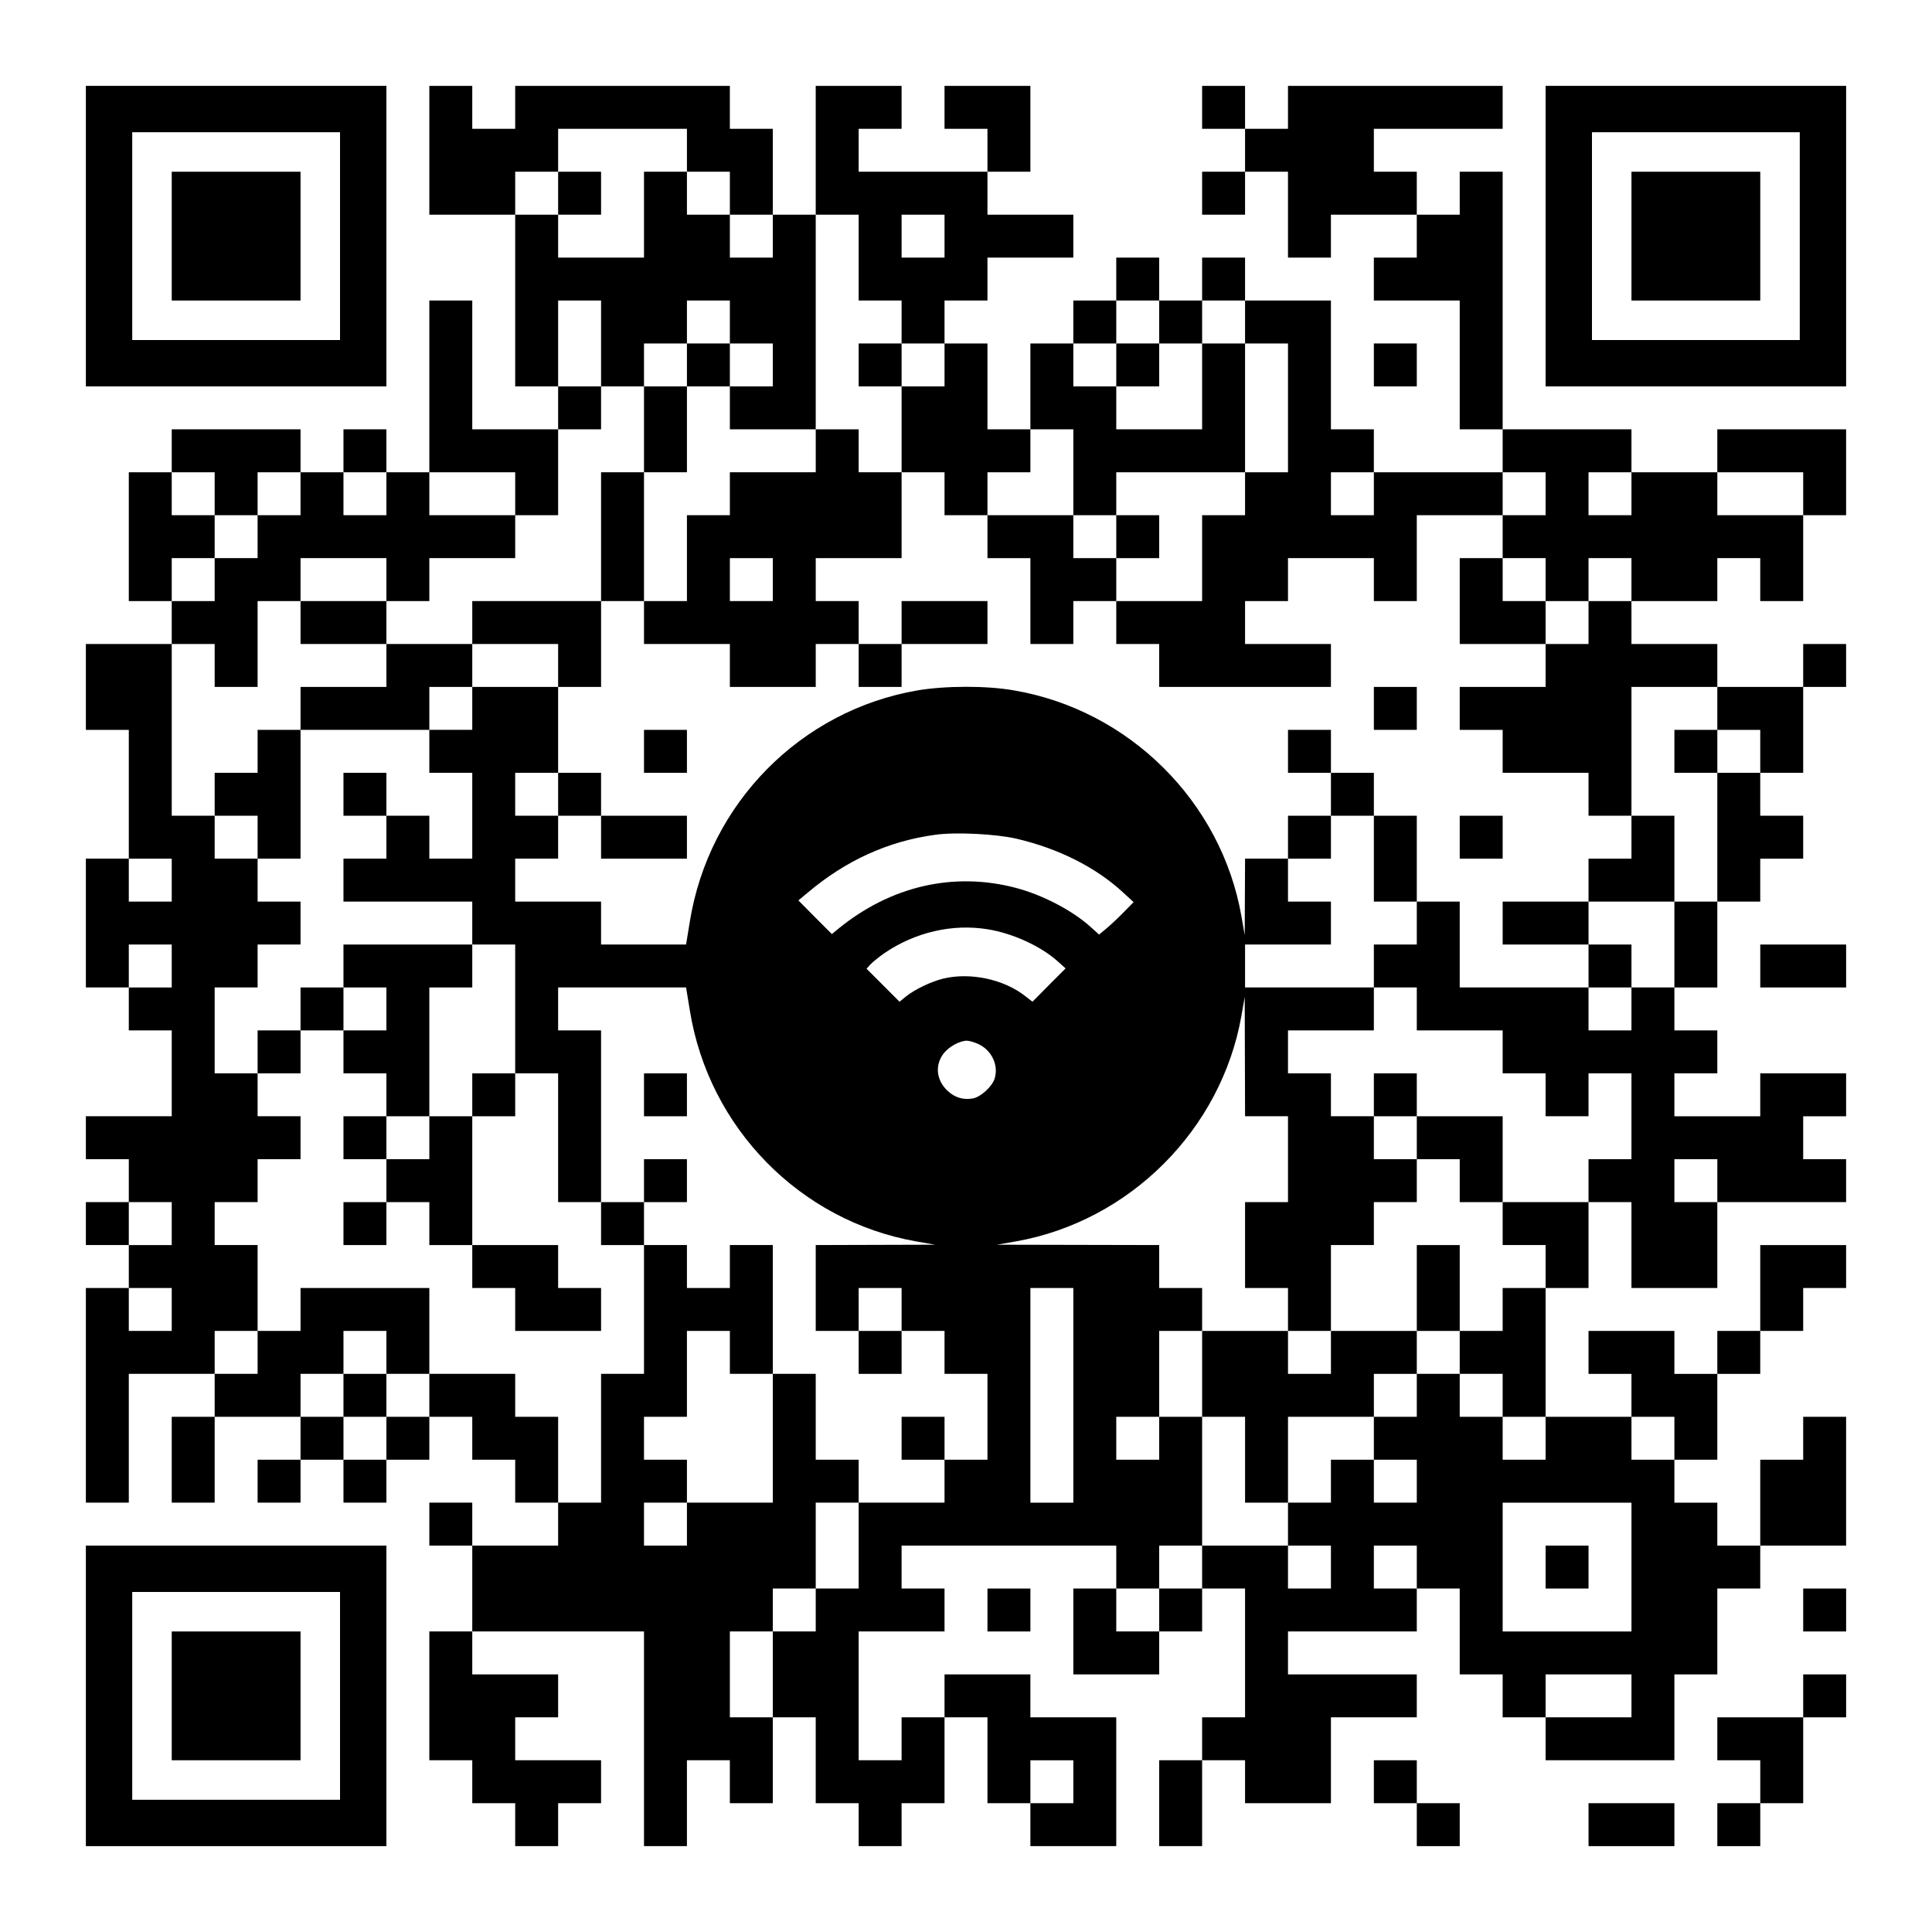
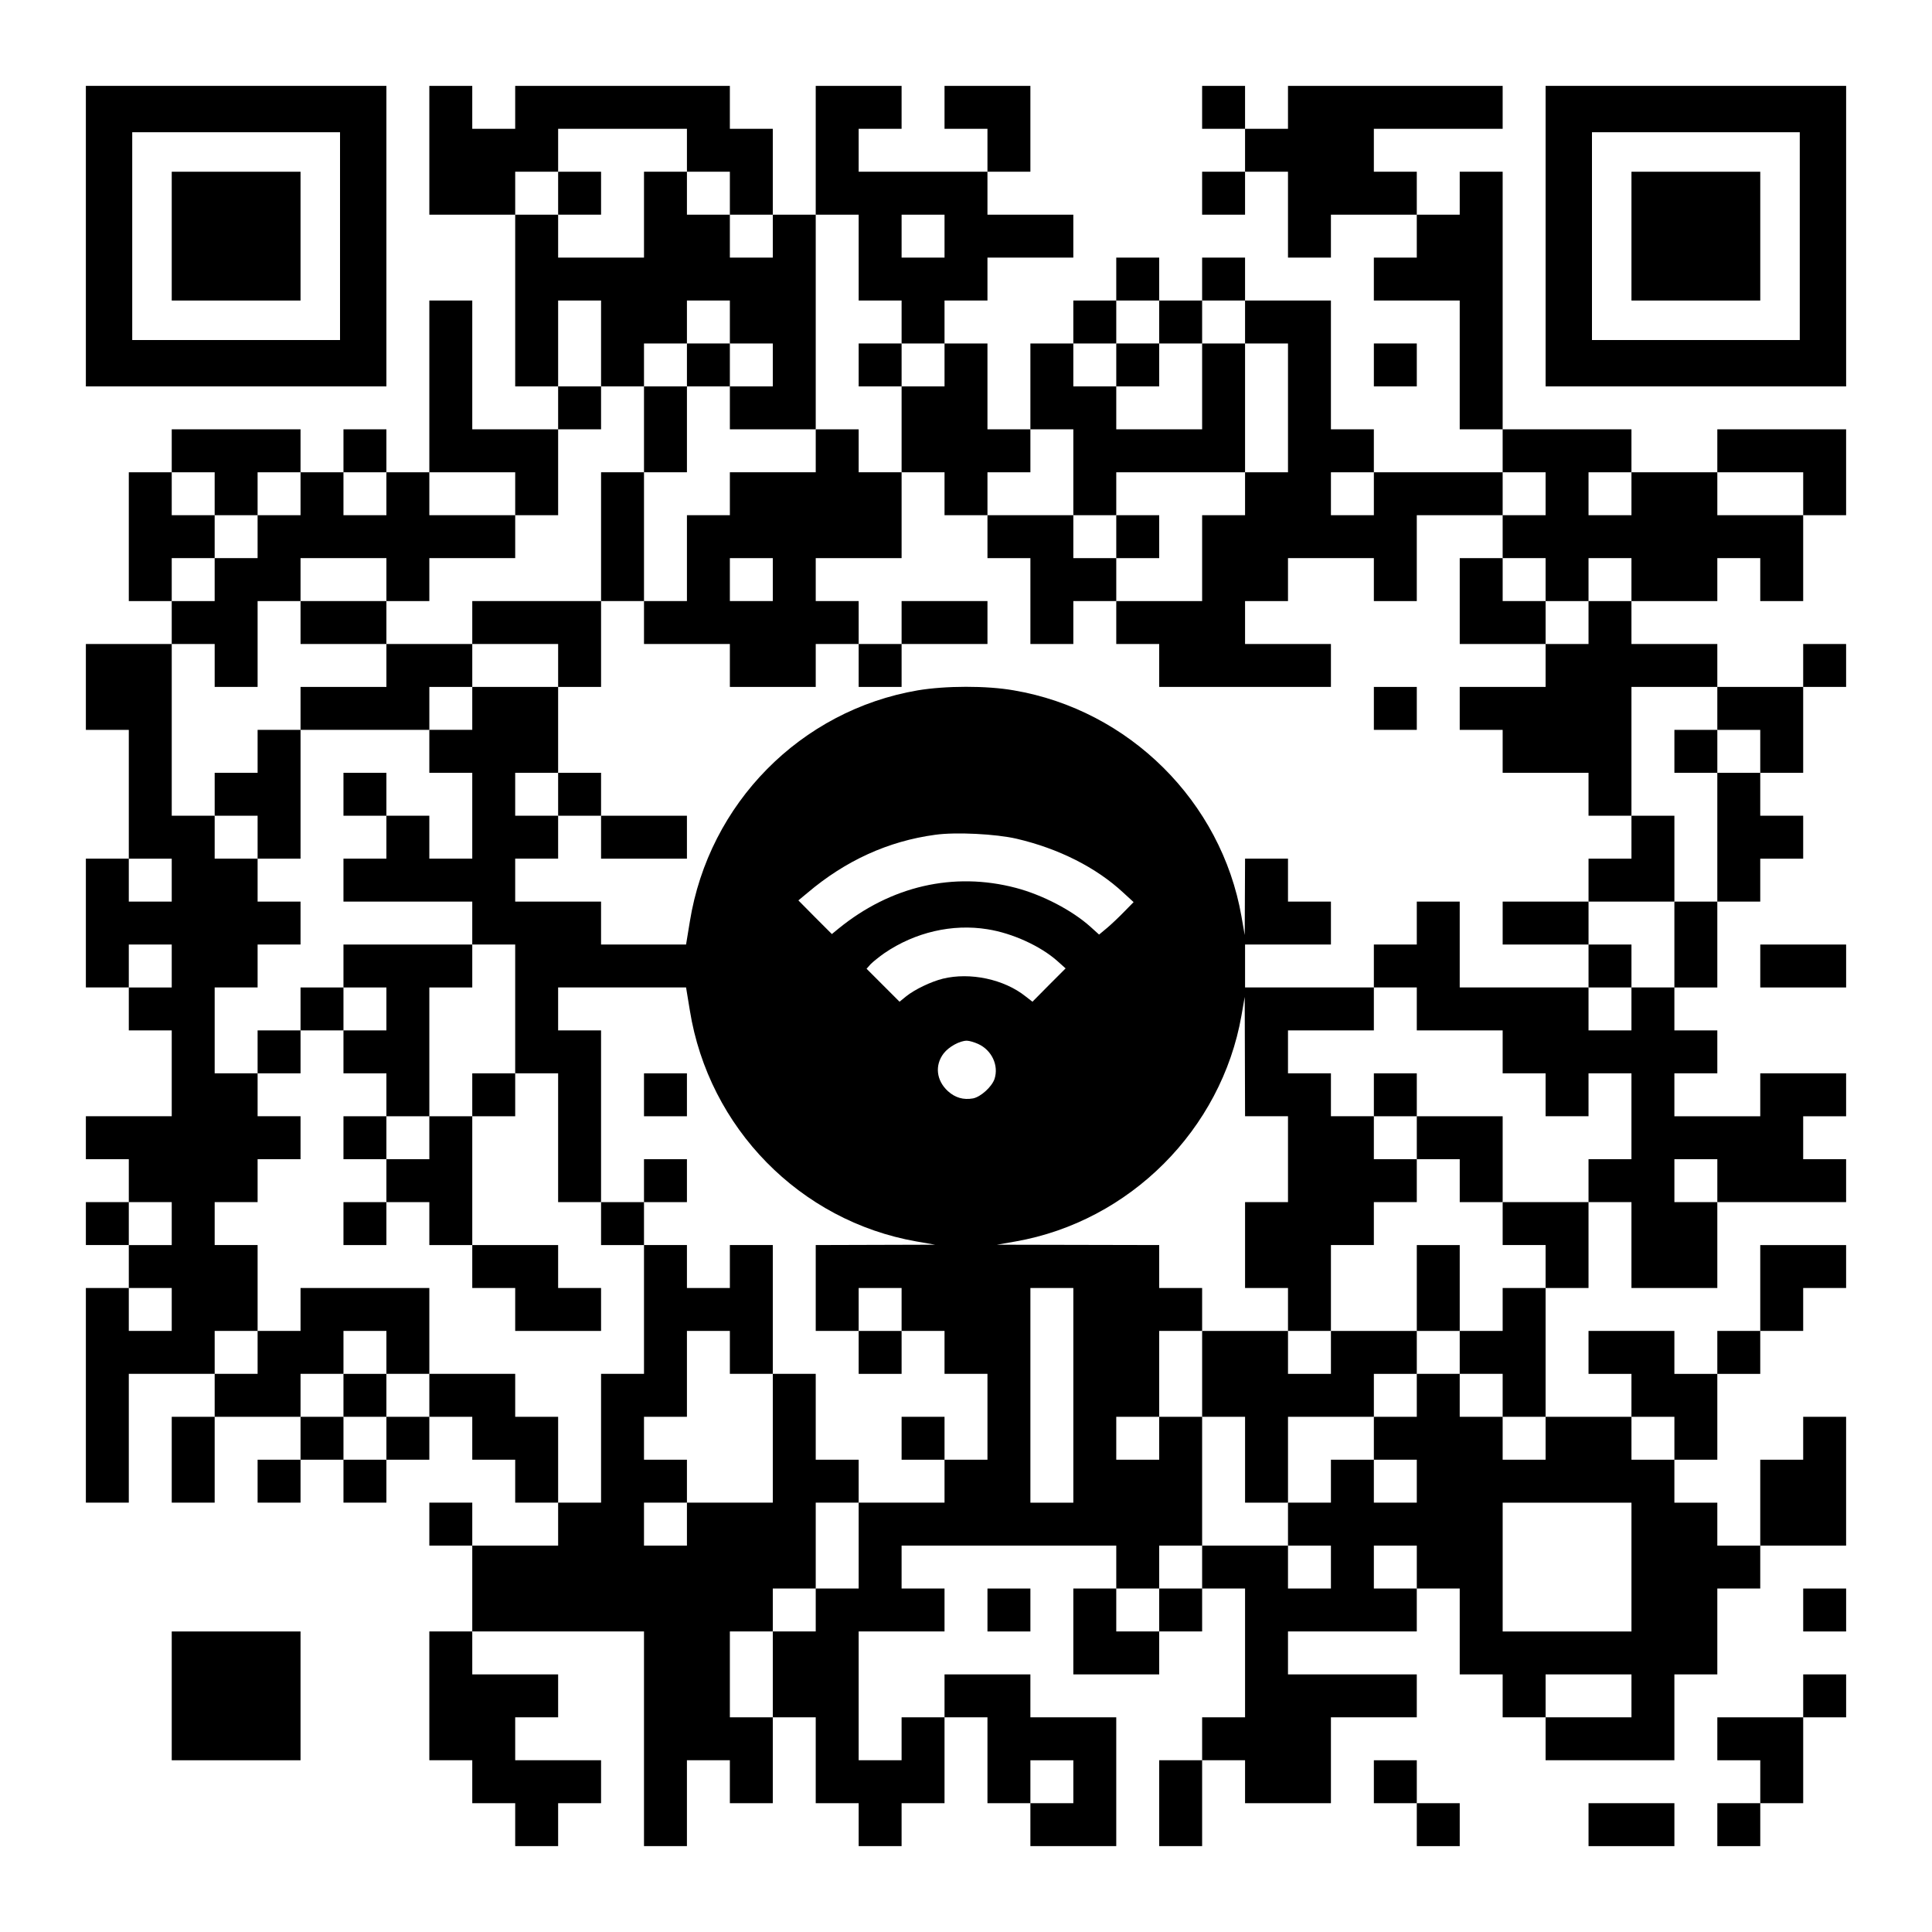
<svg xmlns="http://www.w3.org/2000/svg" version="1.0" width="1125px" height="1125px" viewBox="0 0 1125 1125" preserveAspectRatio="xMidYMid meet">
  <g transform="translate(0,1125) scale(0.1,-0.1)" fill="#000000" stroke="none">
    <path d="M500 9875 l0 -875 875 0 875 0 0 875 0 875 -875 0 -875 0 0 -875z m1480 0 l0 -605 -605 0 -605 0 0 605 0 605 605 0 605 0 0 -605z" />
    <path d="M1000 9875 l0 -375 375 0 375 0 0 375 0 375 -375 0 -375 0 0 -375z" />
    <path d="M2500 10375 l0 -375 250 0 250 0 0 -500 0 -500 125 0 125 0 0 -125 0 -125 -250 0 -250 0 0 375 0 375 -125 0 -125 0 0 -500 0 -500 -125 0 -125 0 0 125 0 125 -125 0 -125 0 0 -125 0 -125 -125 0 -125 0 0 125 0 125 -375 0 -375 0 0 -125 0 -125 -125 0 -125 0 0 -375 0 -375 125 0 125 0 0 -125 0 -125 -250 0 -250 0 0 -250 0 -250 125 0 125 0 0 -375 0 -375 -125 0 -125 0 0 -375 0 -375 125 0 125 0 0 -125 0 -125 125 0 125 0 0 -250 0 -250 -250 0 -250 0 0 -125 0 -125 125 0 125 0 0 -125 0 -125 -125 0 -125 0 0 -125 0 -125 125 0 125 0 0 -125 0 -125 -125 0 -125 0 0 -625 0 -625 125 0 125 0 0 375 0 375 250 0 250 0 0 -125 0 -125 -125 0 -125 0 0 -250 0 -250 125 0 125 0 0 250 0 250 250 0 250 0 0 -125 0 -125 -125 0 -125 0 0 -125 0 -125 125 0 125 0 0 125 0 125 125 0 125 0 0 -125 0 -125 125 0 125 0 0 125 0 125 125 0 125 0 0 125 0 125 125 0 125 0 0 -125 0 -125 125 0 125 0 0 -125 0 -125 125 0 125 0 0 -125 0 -125 -250 0 -250 0 0 125 0 125 -125 0 -125 0 0 -125 0 -125 125 0 125 0 0 -250 0 -250 -125 0 -125 0 0 -375 0 -375 125 0 125 0 0 -125 0 -125 125 0 125 0 0 -125 0 -125 125 0 125 0 0 125 0 125 125 0 125 0 0 125 0 125 -250 0 -250 0 0 125 0 125 125 0 125 0 0 125 0 125 -250 0 -250 0 0 125 0 125 500 0 500 0 0 -625 0 -625 125 0 125 0 0 250 0 250 125 0 125 0 0 -125 0 -125 125 0 125 0 0 250 0 250 125 0 125 0 0 -250 0 -250 125 0 125 0 0 -125 0 -125 125 0 125 0 0 125 0 125 125 0 125 0 0 250 0 250 125 0 125 0 0 -250 0 -250 125 0 125 0 0 -125 0 -125 250 0 250 0 0 375 0 375 -250 0 -250 0 0 125 0 125 -250 0 -250 0 0 -125 0 -125 -125 0 -125 0 0 -125 0 -125 -125 0 -125 0 0 375 0 375 250 0 250 0 0 125 0 125 -125 0 -125 0 0 125 0 125 625 0 625 0 0 -125 0 -125 -125 0 -125 0 0 -250 0 -250 250 0 250 0 0 125 0 125 125 0 125 0 0 125 0 125 125 0 125 0 0 -375 0 -375 -125 0 -125 0 0 -125 0 -125 -125 0 -125 0 0 -250 0 -250 125 0 125 0 0 250 0 250 125 0 125 0 0 -125 0 -125 250 0 250 0 0 250 0 250 250 0 250 0 0 125 0 125 -375 0 -375 0 0 125 0 125 375 0 375 0 0 125 0 125 125 0 125 0 0 -250 0 -250 125 0 125 0 0 -125 0 -125 125 0 125 0 0 -125 0 -125 375 0 375 0 0 250 0 250 125 0 125 0 0 250 0 250 125 0 125 0 0 125 0 125 250 0 250 0 0 375 0 375 -125 0 -125 0 0 -125 0 -125 -125 0 -125 0 0 -250 0 -250 -125 0 -125 0 0 125 0 125 -125 0 -125 0 0 125 0 125 125 0 125 0 0 250 0 250 125 0 125 0 0 125 0 125 125 0 125 0 0 125 0 125 125 0 125 0 0 125 0 125 -250 0 -250 0 0 -250 0 -250 -125 0 -125 0 0 -125 0 -125 -125 0 -125 0 0 125 0 125 -250 0 -250 0 0 -125 0 -125 125 0 125 0 0 -125 0 -125 -250 0 -250 0 0 375 0 375 125 0 125 0 0 250 0 250 125 0 125 0 0 -250 0 -250 250 0 250 0 0 250 0 250 375 0 375 0 0 125 0 125 -125 0 -125 0 0 125 0 125 125 0 125 0 0 125 0 125 -250 0 -250 0 0 -125 0 -125 -250 0 -250 0 0 125 0 125 125 0 125 0 0 125 0 125 -125 0 -125 0 0 125 0 125 125 0 125 0 0 250 0 250 125 0 125 0 0 125 0 125 125 0 125 0 0 125 0 125 -125 0 -125 0 0 125 0 125 125 0 125 0 0 250 0 250 125 0 125 0 0 125 0 125 -125 0 -125 0 0 -125 0 -125 -250 0 -250 0 0 125 0 125 -250 0 -250 0 0 125 0 125 250 0 250 0 0 125 0 125 125 0 125 0 0 -125 0 -125 125 0 125 0 0 250 0 250 125 0 125 0 0 250 0 250 -375 0 -375 0 0 -125 0 -125 -250 0 -250 0 0 125 0 125 -375 0 -375 0 0 750 0 750 -125 0 -125 0 0 -125 0 -125 -125 0 -125 0 0 125 0 125 -125 0 -125 0 0 125 0 125 375 0 375 0 0 125 0 125 -625 0 -625 0 0 -125 0 -125 -125 0 -125 0 0 125 0 125 -125 0 -125 0 0 -125 0 -125 125 0 125 0 0 -125 0 -125 -125 0 -125 0 0 -125 0 -125 125 0 125 0 0 125 0 125 125 0 125 0 0 -250 0 -250 125 0 125 0 0 125 0 125 250 0 250 0 0 -125 0 -125 -125 0 -125 0 0 -125 0 -125 250 0 250 0 0 -375 0 -375 125 0 125 0 0 -125 0 -125 -375 0 -375 0 0 125 0 125 -125 0 -125 0 0 375 0 375 -250 0 -250 0 0 125 0 125 -125 0 -125 0 0 -125 0 -125 -125 0 -125 0 0 125 0 125 -125 0 -125 0 0 -125 0 -125 -125 0 -125 0 0 -125 0 -125 -125 0 -125 0 0 -250 0 -250 -125 0 -125 0 0 250 0 250 -125 0 -125 0 0 125 0 125 125 0 125 0 0 125 0 125 250 0 250 0 0 125 0 125 -250 0 -250 0 0 125 0 125 125 0 125 0 0 250 0 250 -250 0 -250 0 0 -125 0 -125 125 0 125 0 0 -125 0 -125 -375 0 -375 0 0 125 0 125 125 0 125 0 0 125 0 125 -250 0 -250 0 0 -375 0 -375 -125 0 -125 0 0 250 0 250 -125 0 -125 0 0 125 0 125 -625 0 -625 0 0 -125 0 -125 -125 0 -125 0 0 125 0 125 -125 0 -125 0 0 -375z m1500 0 l0 -125 125 0 125 0 0 -125 0 -125 125 0 125 0 0 -125 0 -125 -125 0 -125 0 0 125 0 125 -125 0 -125 0 0 125 0 125 -125 0 -125 0 0 -250 0 -250 -250 0 -250 0 0 125 0 125 -125 0 -125 0 0 125 0 125 125 0 125 0 0 125 0 125 375 0 375 0 0 -125z m1000 -625 l0 -250 125 0 125 0 0 -125 0 -125 125 0 125 0 0 -125 0 -125 -125 0 -125 0 0 -250 0 -250 125 0 125 0 0 -125 0 -125 125 0 125 0 0 125 0 125 125 0 125 0 0 125 0 125 125 0 125 0 0 -250 0 -250 125 0 125 0 0 125 0 125 375 0 375 0 0 375 0 375 -125 0 -125 0 0 -250 0 -250 -250 0 -250 0 0 125 0 125 -125 0 -125 0 0 125 0 125 125 0 125 0 0 125 0 125 125 0 125 0 0 -125 0 -125 125 0 125 0 0 125 0 125 125 0 125 0 0 -125 0 -125 125 0 125 0 0 -375 0 -375 -125 0 -125 0 0 -125 0 -125 -125 0 -125 0 0 -250 0 -250 -250 0 -250 0 0 -125 0 -125 125 0 125 0 0 -125 0 -125 500 0 500 0 0 125 0 125 -250 0 -250 0 0 125 0 125 125 0 125 0 0 125 0 125 250 0 250 0 0 -125 0 -125 125 0 125 0 0 250 0 250 250 0 250 0 0 125 0 125 125 0 125 0 0 -125 0 -125 -125 0 -125 0 0 -125 0 -125 125 0 125 0 0 -125 0 -125 125 0 125 0 0 125 0 125 125 0 125 0 0 -125 0 -125 -125 0 -125 0 0 -125 0 -125 -125 0 -125 0 0 -125 0 -125 -250 0 -250 0 0 -125 0 -125 125 0 125 0 0 -125 0 -125 250 0 250 0 0 -125 0 -125 125 0 125 0 0 375 0 375 250 0 250 0 0 -125 0 -125 125 0 125 0 0 -125 0 -125 -125 0 -125 0 0 -375 0 -375 -125 0 -125 0 0 -250 0 -250 -125 0 -125 0 0 -125 0 -125 -125 0 -125 0 0 125 0 125 -375 0 -375 0 0 250 0 250 -125 0 -125 0 0 -125 0 -125 -125 0 -125 0 0 -125 0 -125 125 0 125 0 0 -125 0 -125 250 0 250 0 0 -125 0 -125 125 0 125 0 0 -125 0 -125 125 0 125 0 0 125 0 125 125 0 125 0 0 -250 0 -250 -125 0 -125 0 0 -125 0 -125 -250 0 -250 0 0 -125 0 -125 125 0 125 0 0 -125 0 -125 -125 0 -125 0 0 -125 0 -125 -125 0 -125 0 0 -125 0 -125 125 0 125 0 0 -125 0 -125 125 0 125 0 0 -125 0 -125 -125 0 -125 0 0 125 0 125 -125 0 -125 0 0 125 0 125 -125 0 -125 0 0 -125 0 -125 -125 0 -125 0 0 -125 0 -125 125 0 125 0 0 -125 0 -125 -125 0 -125 0 0 125 0 125 -125 0 -125 0 0 -125 0 -125 -125 0 -125 0 0 -125 0 -125 125 0 125 0 0 -125 0 -125 -125 0 -125 0 0 125 0 125 -250 0 -250 0 0 -125 0 -125 -125 0 -125 0 0 -125 0 -125 -125 0 -125 0 0 125 0 125 125 0 125 0 0 125 0 125 125 0 125 0 0 375 0 375 -125 0 -125 0 0 -125 0 -125 -125 0 -125 0 0 125 0 125 125 0 125 0 0 250 0 250 125 0 125 0 0 125 0 125 -125 0 -125 0 0 125 0 125 -472 1 -473 1 109 19 c664 117 1198 651 1315 1315 l19 109 1 -347 1 -348 125 0 125 0 0 -250 0 -250 -125 0 -125 0 0 -250 0 -250 125 0 125 0 0 -125 0 -125 125 0 125 0 0 250 0 250 125 0 125 0 0 125 0 125 125 0 125 0 0 125 0 125 -125 0 -125 0 0 125 0 125 -125 0 -125 0 0 125 0 125 -125 0 -125 0 0 125 0 125 250 0 250 0 0 125 0 125 -375 0 -375 0 0 125 0 125 250 0 250 0 0 125 0 125 -125 0 -125 0 0 125 0 125 -125 0 -125 0 -1 -222 -1 -223 -19 109 c-117 668 -654 1202 -1326 1316 -159 28 -398 27 -559 0 -682 -117 -1216 -658 -1327 -1346 l-22 -134 -247 0 -248 0 0 125 0 125 -250 0 -250 0 0 125 0 125 125 0 125 0 0 125 0 125 -125 0 -125 0 0 125 0 125 125 0 125 0 0 250 0 250 -250 0 -250 0 0 -125 0 -125 -125 0 -125 0 0 -125 0 -125 125 0 125 0 0 -250 0 -250 -125 0 -125 0 0 125 0 125 -125 0 -125 0 0 -125 0 -125 -125 0 -125 0 0 -125 0 -125 375 0 375 0 0 -125 0 -125 125 0 125 0 0 -375 0 -375 125 0 125 0 0 -375 0 -375 125 0 125 0 0 500 0 500 -125 0 -125 0 0 125 0 125 373 0 372 0 22 -134 c110 -684 642 -1226 1319 -1345 l109 -19 -347 -1 -348 -1 0 -250 0 -250 125 0 125 0 0 125 0 125 125 0 125 0 0 -125 0 -125 125 0 125 0 0 -125 0 -125 125 0 125 0 0 -250 0 -250 -125 0 -125 0 0 -125 0 -125 -250 0 -250 0 0 -250 0 -250 -125 0 -125 0 0 -125 0 -125 -125 0 -125 0 0 -250 0 -250 -125 0 -125 0 0 250 0 250 125 0 125 0 0 125 0 125 125 0 125 0 0 250 0 250 125 0 125 0 0 125 0 125 -125 0 -125 0 0 250 0 250 -125 0 -125 0 0 -375 0 -375 -250 0 -250 0 0 -125 0 -125 -125 0 -125 0 0 125 0 125 125 0 125 0 0 125 0 125 -125 0 -125 0 0 125 0 125 125 0 125 0 0 250 0 250 125 0 125 0 0 -125 0 -125 125 0 125 0 0 375 0 375 -125 0 -125 0 0 -125 0 -125 -125 0 -125 0 0 125 0 125 -125 0 -125 0 0 -375 0 -375 -125 0 -125 0 0 -375 0 -375 -125 0 -125 0 0 250 0 250 -125 0 -125 0 0 125 0 125 -250 0 -250 0 0 -125 0 -125 -125 0 -125 0 0 -125 0 -125 -125 0 -125 0 0 125 0 125 -125 0 -125 0 0 125 0 125 125 0 125 0 0 125 0 125 125 0 125 0 0 -125 0 -125 125 0 125 0 0 250 0 250 -375 0 -375 0 0 -125 0 -125 -125 0 -125 0 0 -125 0 -125 -125 0 -125 0 0 125 0 125 125 0 125 0 0 250 0 250 -125 0 -125 0 0 125 0 125 125 0 125 0 0 125 0 125 125 0 125 0 0 125 0 125 -125 0 -125 0 0 125 0 125 -125 0 -125 0 0 250 0 250 125 0 125 0 0 125 0 125 125 0 125 0 0 125 0 125 -125 0 -125 0 0 125 0 125 -125 0 -125 0 0 125 0 125 -125 0 -125 0 0 500 0 500 125 0 125 0 0 -125 0 -125 125 0 125 0 0 250 0 250 125 0 125 0 0 125 0 125 250 0 250 0 0 -125 0 -125 125 0 125 0 0 125 0 125 250 0 250 0 0 125 0 125 -250 0 -250 0 0 125 0 125 250 0 250 0 0 -125 0 -125 125 0 125 0 0 250 0 250 125 0 125 0 0 125 0 125 -125 0 -125 0 0 250 0 250 125 0 125 0 0 -250 0 -250 125 0 125 0 0 125 0 125 125 0 125 0 0 125 0 125 125 0 125 0 0 -125 0 -125 125 0 125 0 0 -125 0 -125 -125 0 -125 0 0 -125 0 -125 250 0 250 0 0 625 0 625 125 0 125 0 0 -250z m500 125 l0 -125 -125 0 -125 0 0 125 0 125 125 0 125 0 0 -125z m-4250 -1500 l0 -125 125 0 125 0 0 125 0 125 125 0 125 0 0 -125 0 -125 -125 0 -125 0 0 -125 0 -125 -125 0 -125 0 0 -125 0 -125 -125 0 -125 0 0 125 0 125 125 0 125 0 0 125 0 125 -125 0 -125 0 0 125 0 125 125 0 125 0 0 -125z m1000 0 l0 -125 -125 0 -125 0 0 125 0 125 125 0 125 0 0 -125z m5750 0 l0 -125 -125 0 -125 0 0 125 0 125 125 0 125 0 0 -125z m1500 0 l0 -125 -125 0 -125 0 0 125 0 125 125 0 125 0 0 -125z m1000 0 l0 -125 -250 0 -250 0 0 125 0 125 250 0 250 0 0 -125z m-4580 -2009 c244 -57 463 -167 621 -314 l60 -55 -53 -54 c-29 -30 -74 -73 -100 -95 l-48 -40 -51 46 c-106 95 -278 185 -434 226 -362 95 -727 11 -1032 -237 l-39 -32 -98 98 -97 98 53 44 c222 188 470 301 743 338 120 17 355 5 475 -23z m-4920 -241 l0 -125 -125 0 -125 0 0 125 0 125 125 0 125 0 0 -125z m4750 -286 c146 -23 309 -98 407 -185 l48 -43 -97 -97 -96 -97 -40 31 c-125 100 -323 142 -482 103 -68 -17 -163 -62 -214 -103 l-38 -31 -96 96 -96 96 24 27 c14 14 50 43 80 64 179 122 396 172 600 139z m-4750 -214 l0 -125 -125 0 -125 0 0 125 0 125 125 0 125 0 0 -125z m4696 -454 c79 -36 121 -125 95 -204 -16 -46 -80 -104 -125 -113 -56 -10 -104 4 -146 42 -68 62 -78 151 -25 220 30 39 94 74 135 74 14 0 44 -9 66 -19z m4304 -796 l0 -125 -125 0 -125 0 0 125 0 125 125 0 125 0 0 -125z m-9000 -250 l0 -125 -125 0 -125 0 0 125 0 125 125 0 125 0 0 -125z m0 -500 l0 -125 -125 0 -125 0 0 125 0 125 125 0 125 0 0 -125z m5250 -500 l0 -625 -125 0 -125 0 0 625 0 625 125 0 125 0 0 -625z m3500 -250 l0 -125 -125 0 -125 0 0 125 0 125 125 0 125 0 0 -125z m-250 -750 l0 -375 -375 0 -375 0 0 375 0 375 375 0 375 0 0 -375z m-1250 0 l0 -125 -125 0 -125 0 0 125 0 125 125 0 125 0 0 -125z m1250 -750 l0 -125 -250 0 -250 0 0 125 0 125 250 0 250 0 0 -125z m-3250 -500 l0 -125 -125 0 -125 0 0 125 0 125 125 0 125 0 0 -125z" />
    <path d="M3250 10125 l0 -125 125 0 125 0 0 125 0 125 -125 0 -125 0 0 -125z" />
    <path d="M4000 9125 l0 -125 -125 0 -125 0 0 -250 0 -250 -125 0 -125 0 0 -375 0 -375 -375 0 -375 0 0 -125 0 -125 -250 0 -250 0 0 125 0 125 -250 0 -250 0 0 -125 0 -125 250 0 250 0 0 -125 0 -125 -250 0 -250 0 0 -125 0 -125 -125 0 -125 0 0 -125 0 -125 -125 0 -125 0 0 -125 0 -125 125 0 125 0 0 -125 0 -125 125 0 125 0 0 375 0 375 375 0 375 0 0 125 0 125 125 0 125 0 0 125 0 125 250 0 250 0 0 -125 0 -125 125 0 125 0 0 250 0 250 125 0 125 0 0 -125 0 -125 250 0 250 0 0 -125 0 -125 250 0 250 0 0 125 0 125 125 0 125 0 0 -125 0 -125 125 0 125 0 0 125 0 125 250 0 250 0 0 125 0 125 -250 0 -250 0 0 -125 0 -125 -125 0 -125 0 0 125 0 125 -125 0 -125 0 0 125 0 125 250 0 250 0 0 250 0 250 -125 0 -125 0 0 125 0 125 -125 0 -125 0 0 -125 0 -125 -250 0 -250 0 0 -125 0 -125 -125 0 -125 0 0 -250 0 -250 -125 0 -125 0 0 375 0 375 125 0 125 0 0 250 0 250 125 0 125 0 0 125 0 125 -125 0 -125 0 0 -125z m500 -1250 l0 -125 -125 0 -125 0 0 125 0 125 125 0 125 0 0 -125z" />
    <path d="M5000 9125 l0 -125 125 0 125 0 0 125 0 125 -125 0 -125 0 0 -125z" />
    <path d="M6500 9125 l0 -125 125 0 125 0 0 125 0 125 -125 0 -125 0 0 -125z" />
    <path d="M5750 8125 l0 -125 125 0 125 0 0 -250 0 -250 125 0 125 0 0 125 0 125 125 0 125 0 0 125 0 125 125 0 125 0 0 125 0 125 -125 0 -125 0 0 -125 0 -125 -125 0 -125 0 0 125 0 125 -250 0 -250 0 0 -125z" />
    <path d="M8500 7750 l0 -250 250 0 250 0 0 125 0 125 -125 0 -125 0 0 125 0 125 -125 0 -125 0 0 -250z" />
    <path d="M8000 7125 l0 -125 125 0 125 0 0 125 0 125 -125 0 -125 0 0 -125z" />
-     <path d="M3750 6875 l0 -125 125 0 125 0 0 125 0 125 -125 0 -125 0 0 -125z" />
-     <path d="M7500 6875 l0 -125 125 0 125 0 0 -125 0 -125 -125 0 -125 0 0 -125 0 -125 125 0 125 0 0 125 0 125 125 0 125 0 0 -250 0 -250 125 0 125 0 0 250 0 250 -125 0 -125 0 0 125 0 125 -125 0 -125 0 0 125 0 125 -125 0 -125 0 0 -125z" />
    <path d="M9750 6875 l0 -125 125 0 125 0 0 125 0 125 -125 0 -125 0 0 -125z" />
    <path d="M2000 6625 l0 -125 125 0 125 0 0 125 0 125 -125 0 -125 0 0 -125z" />
    <path d="M3250 6625 l0 -125 125 0 125 0 0 -125 0 -125 250 0 250 0 0 125 0 125 -250 0 -250 0 0 125 0 125 -125 0 -125 0 0 -125z" />
-     <path d="M8500 6375 l0 -125 125 0 125 0 0 125 0 125 -125 0 -125 0 0 -125z" />
    <path d="M9500 6375 l0 -125 -125 0 -125 0 0 -125 0 -125 -250 0 -250 0 0 -125 0 -125 250 0 250 0 0 -125 0 -125 125 0 125 0 0 125 0 125 -125 0 -125 0 0 125 0 125 250 0 250 0 0 250 0 250 -125 0 -125 0 0 -125z" />
    <path d="M2000 5625 l0 -125 -125 0 -125 0 0 -125 0 -125 -125 0 -125 0 0 -125 0 -125 125 0 125 0 0 125 0 125 125 0 125 0 0 -125 0 -125 125 0 125 0 0 -125 0 -125 -125 0 -125 0 0 -125 0 -125 125 0 125 0 0 -125 0 -125 -125 0 -125 0 0 -125 0 -125 125 0 125 0 0 125 0 125 125 0 125 0 0 -125 0 -125 125 0 125 0 0 -125 0 -125 125 0 125 0 0 -125 0 -125 250 0 250 0 0 125 0 125 -125 0 -125 0 0 125 0 125 -250 0 -250 0 0 375 0 375 125 0 125 0 0 125 0 125 -125 0 -125 0 0 -125 0 -125 -125 0 -125 0 0 375 0 375 125 0 125 0 0 125 0 125 -375 0 -375 0 0 -125z m250 -250 l0 -125 -125 0 -125 0 0 125 0 125 125 0 125 0 0 -125z m250 -750 l0 -125 -125 0 -125 0 0 125 0 125 125 0 125 0 0 -125z" />
    <path d="M3750 4875 l0 -125 125 0 125 0 0 125 0 125 -125 0 -125 0 0 -125z" />
    <path d="M8000 4875 l0 -125 125 0 125 0 0 -125 0 -125 125 0 125 0 0 -125 0 -125 125 0 125 0 0 250 0 250 -250 0 -250 0 0 125 0 125 -125 0 -125 0 0 -125z" />
    <path d="M3750 4375 l0 -125 -125 0 -125 0 0 -125 0 -125 125 0 125 0 0 125 0 125 125 0 125 0 0 125 0 125 -125 0 -125 0 0 -125z" />
    <path d="M8250 3750 l0 -250 -250 0 -250 0 0 -125 0 -125 -125 0 -125 0 0 125 0 125 -250 0 -250 0 0 -250 0 -250 125 0 125 0 0 -250 0 -250 125 0 125 0 0 250 0 250 250 0 250 0 0 125 0 125 125 0 125 0 0 125 0 125 125 0 125 0 0 250 0 250 -125 0 -125 0 0 -250z" />
    <path d="M5000 3375 l0 -125 125 0 125 0 0 125 0 125 -125 0 -125 0 0 -125z" />
    <path d="M2000 3125 l0 -125 125 0 125 0 0 125 0 125 -125 0 -125 0 0 -125z" />
    <path d="M5250 2875 l0 -125 125 0 125 0 0 125 0 125 -125 0 -125 0 0 -125z" />
-     <path d="M9000 2125 l0 -125 125 0 125 0 0 125 0 125 -125 0 -125 0 0 -125z" />
    <path d="M9000 9875 l0 -875 875 0 875 0 0 875 0 875 -875 0 -875 0 0 -875z m1480 0 l0 -605 -605 0 -605 0 0 605 0 605 605 0 605 0 0 -605z" />
    <path d="M9500 9875 l0 -375 375 0 375 0 0 375 0 375 -375 0 -375 0 0 -375z" />
    <path d="M8000 9125 l0 -125 125 0 125 0 0 125 0 125 -125 0 -125 0 0 -125z" />
    <path d="M10250 5625 l0 -125 250 0 250 0 0 125 0 125 -250 0 -250 0 0 -125z" />
-     <path d="M500 1375 l0 -875 875 0 875 0 0 875 0 875 -875 0 -875 0 0 -875z m1480 0 l0 -605 -605 0 -605 0 0 605 0 605 605 0 605 0 0 -605z" />
    <path d="M1000 1375 l0 -375 375 0 375 0 0 375 0 375 -375 0 -375 0 0 -375z" />
    <path d="M5750 1875 l0 -125 125 0 125 0 0 125 0 125 -125 0 -125 0 0 -125z" />
    <path d="M10500 1875 l0 -125 125 0 125 0 0 125 0 125 -125 0 -125 0 0 -125z" />
    <path d="M10500 1375 l0 -125 -250 0 -250 0 0 -125 0 -125 125 0 125 0 0 -125 0 -125 -125 0 -125 0 0 -125 0 -125 125 0 125 0 0 125 0 125 125 0 125 0 0 250 0 250 125 0 125 0 0 125 0 125 -125 0 -125 0 0 -125z" />
    <path d="M8000 875 l0 -125 125 0 125 0 0 -125 0 -125 125 0 125 0 0 125 0 125 -125 0 -125 0 0 125 0 125 -125 0 -125 0 0 -125z" />
    <path d="M9250 625 l0 -125 250 0 250 0 0 125 0 125 -250 0 -250 0 0 -125z" />
  </g>
</svg>